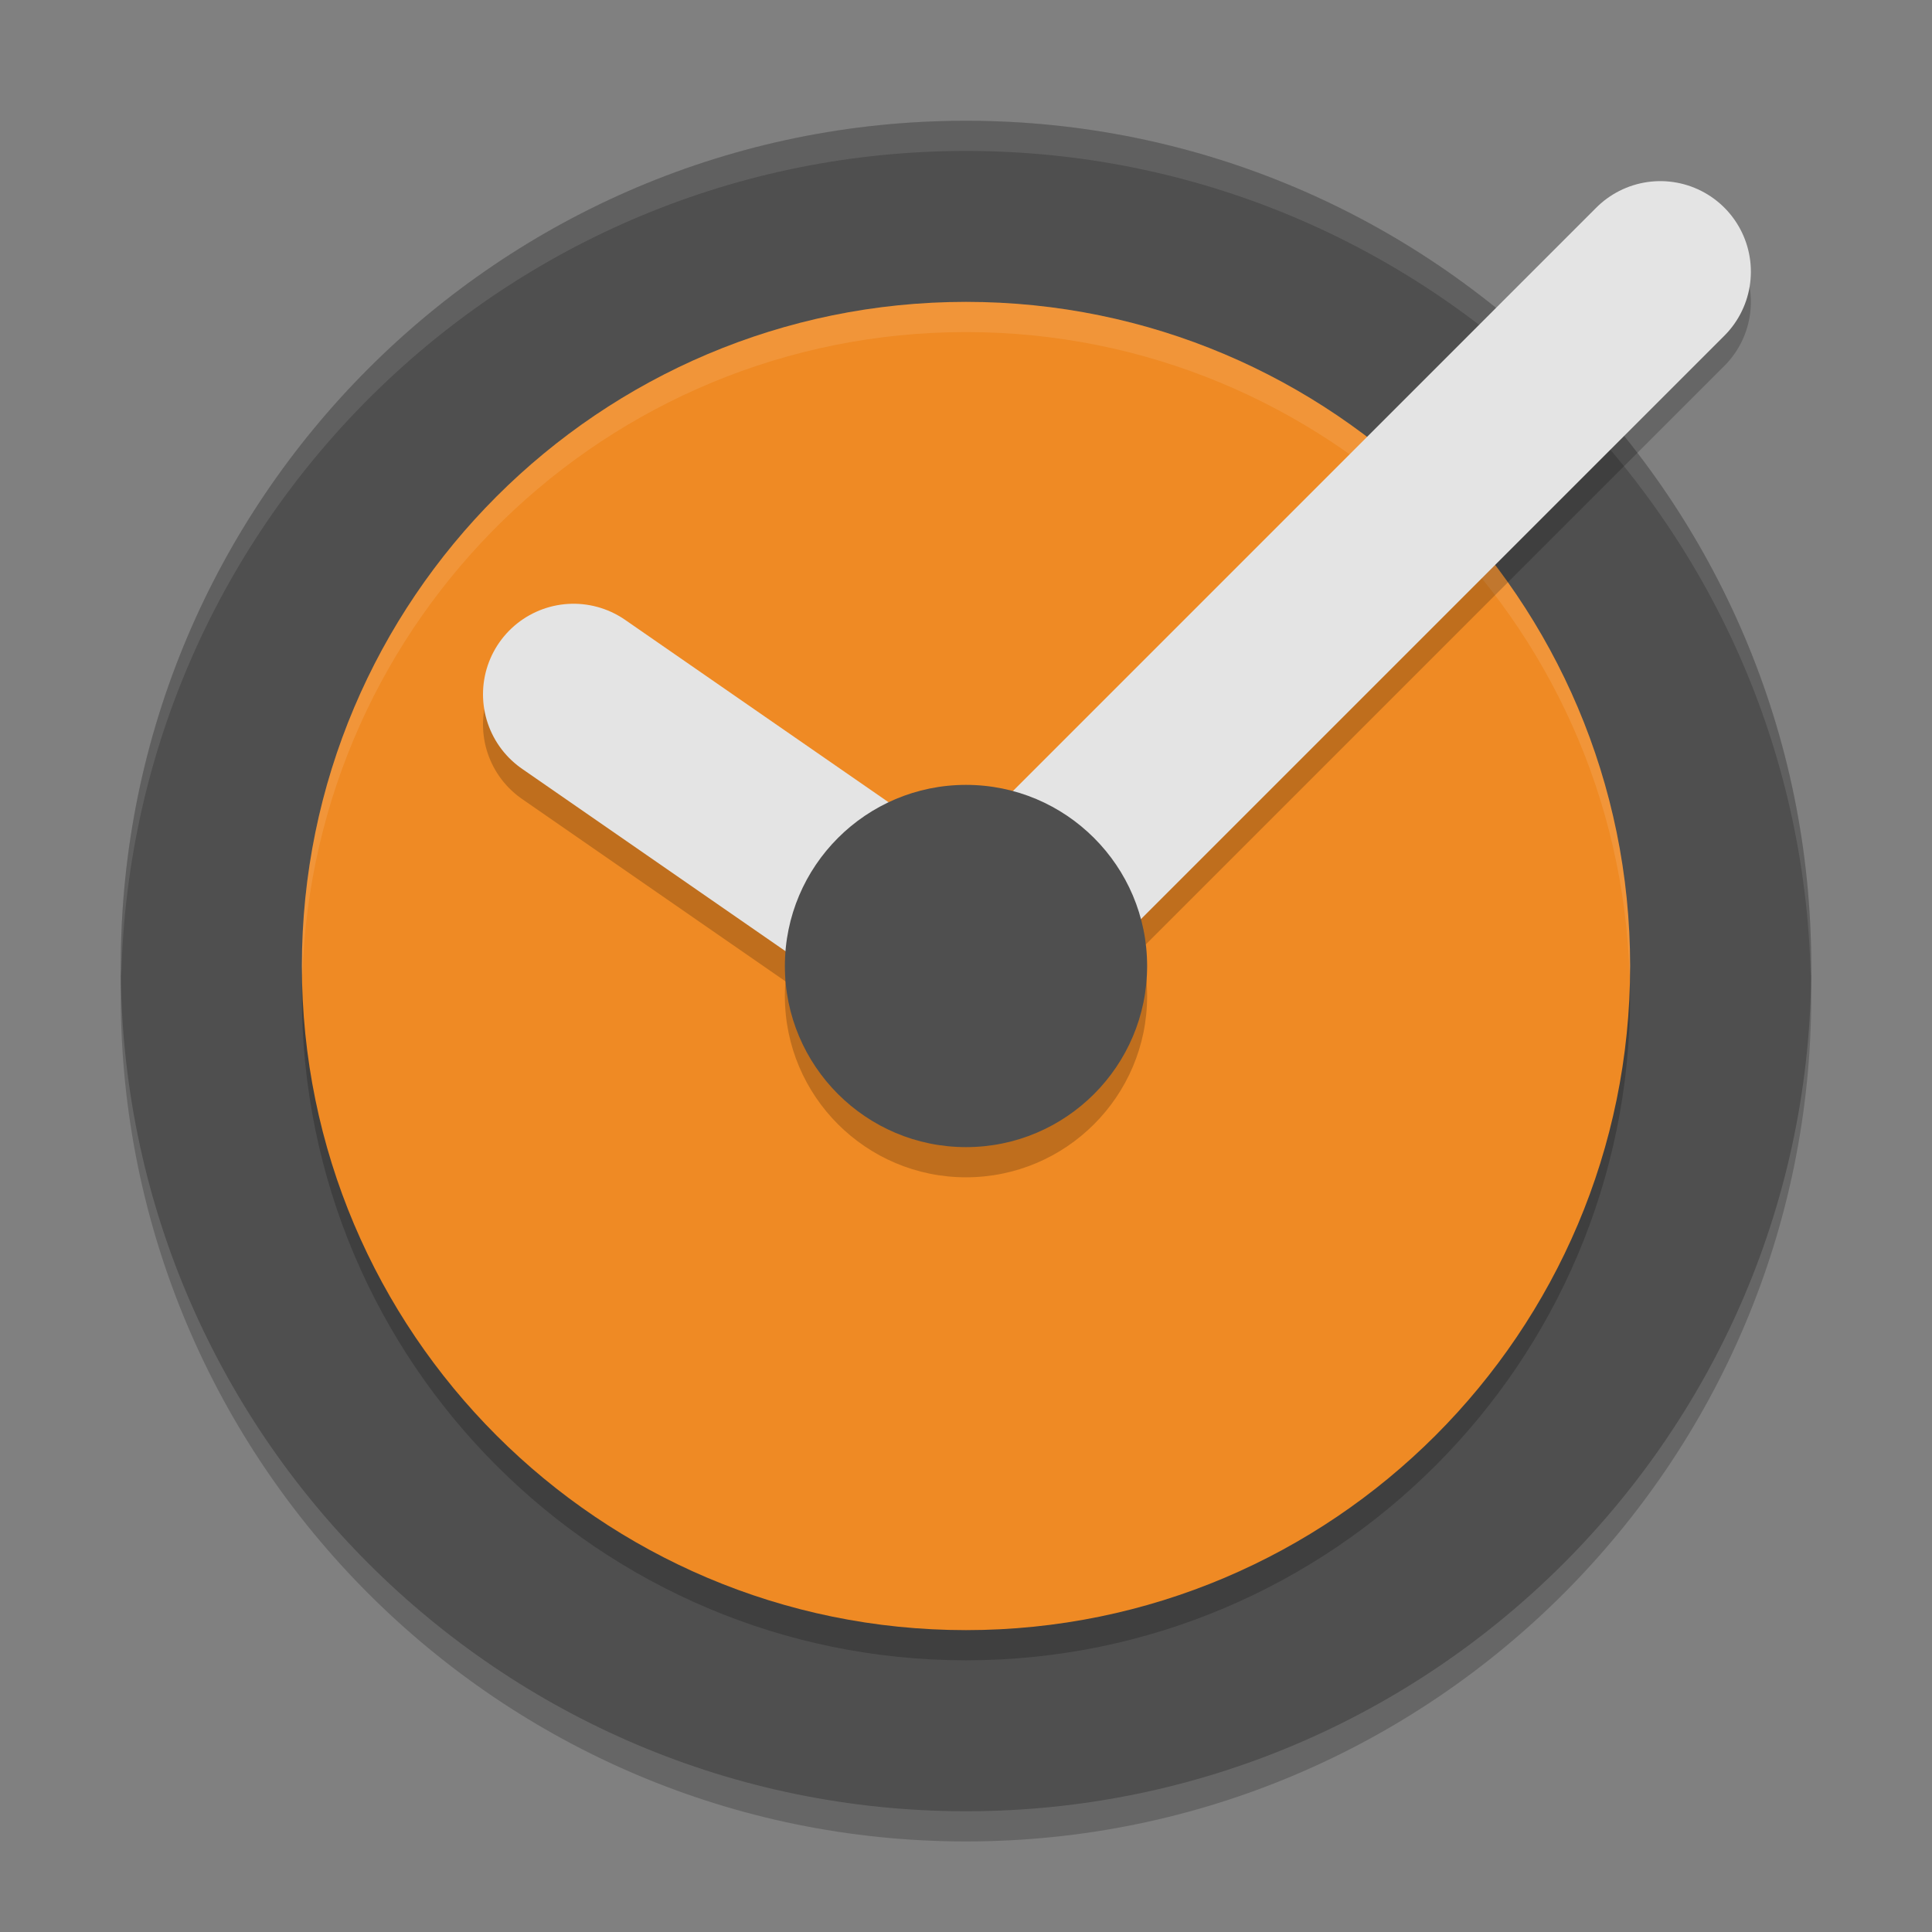
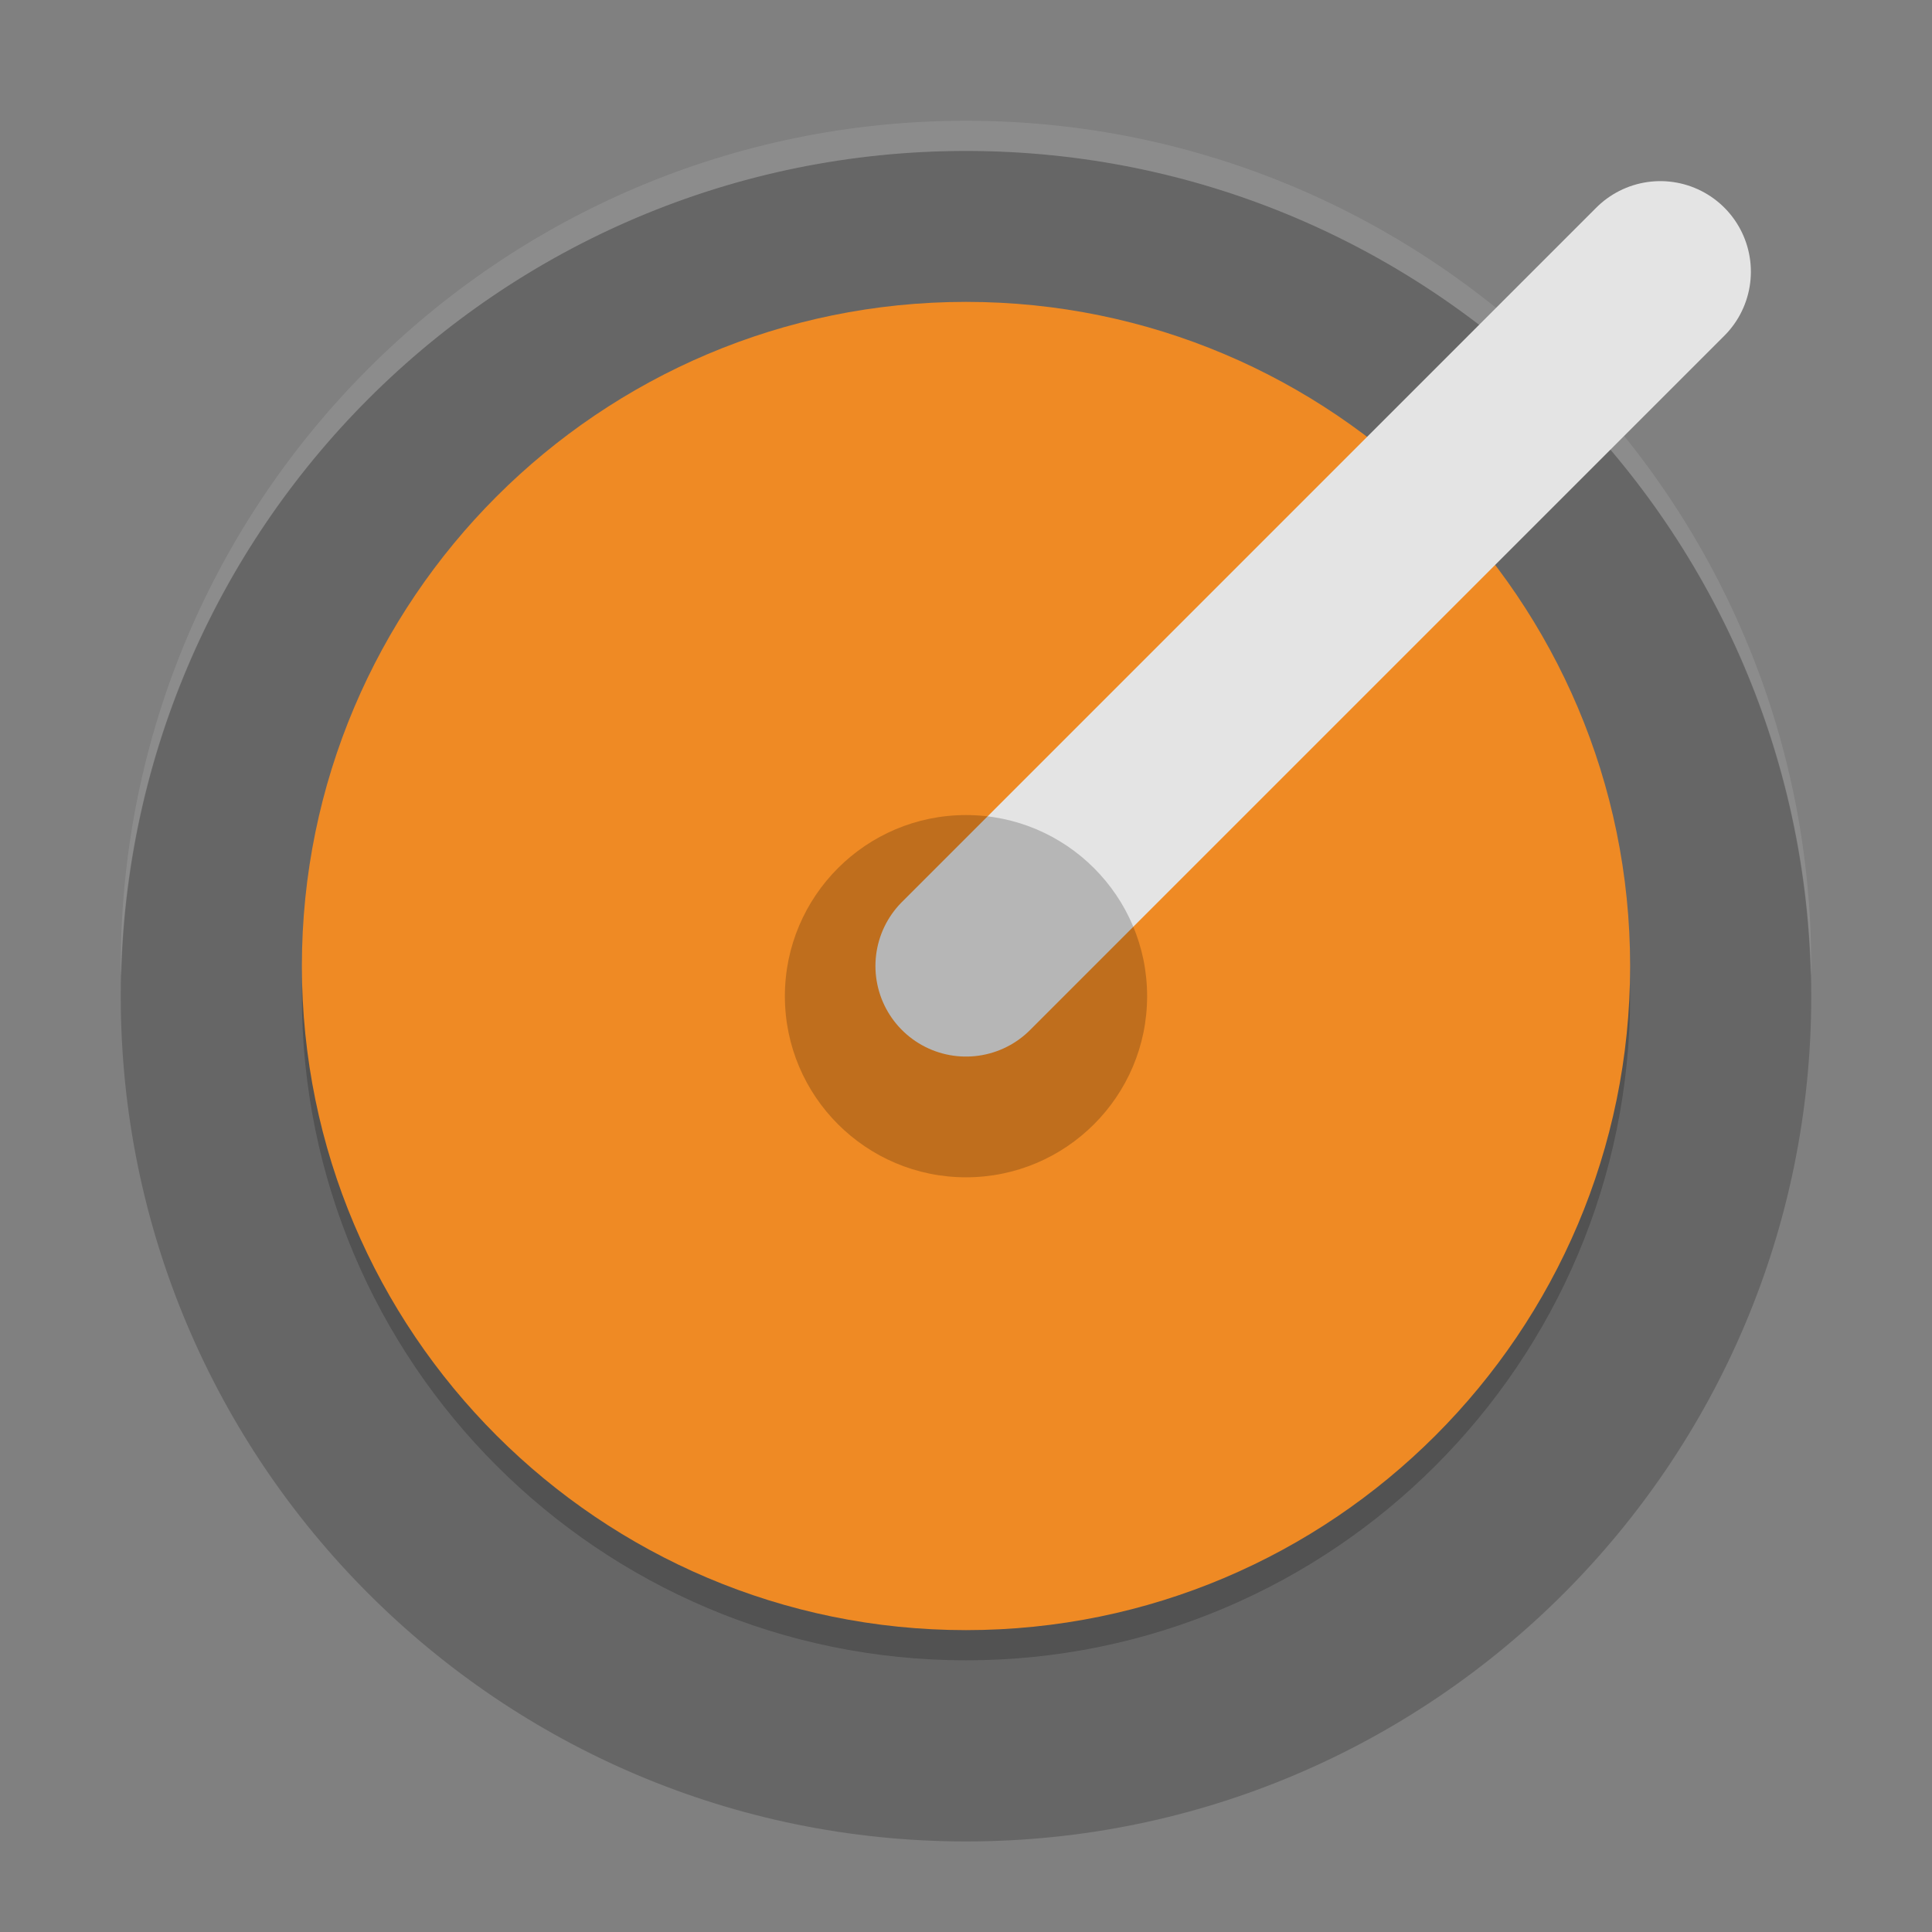
<svg xmlns="http://www.w3.org/2000/svg" width="64" height="64" version="1.1">
  <rect width="100%" height="100%" fill="#808080" stroke="none" />
  <path style="opacity:0.2" d="M 32,5 C 16.551,5 4,17.551 4,33 4,48.449 16.551,61 32,61 47.449,61 60,48.449 60,33 60,17.551 47.449,5 32,5 Z" />
-   <path style="fill:#4f4f4f" d="M 32,4 C 16.551,4 4,16.551 4,32 4,47.449 16.551,60 32,60 47.449,60 60,47.449 60,32 60,16.551 47.449,4 32,4 Z" />
  <path style="opacity:0.1;fill:#ffffff" d="M 32 4 C 16.551 4 4 16.551 4 32 C 4 32.113 4.011 32.224 4.018 32.336 C 4.372 17.194 16.773 5 32 5 C 47.227 5 59.628 17.194 59.982 32.336 C 59.989 32.224 60 32.113 60 32 C 60 16.551 47.449 4 32 4 z" />
  <path style="opacity:0.2" d="M 32,11 C 19.861,11 10,20.861 10,33 10,45.139 19.861,55 32,55 44.139,55 54,45.139 54,33 54,20.861 44.139,11 32,11 Z" />
  <path style="fill:#ef8a24" d="M 32,10 C 19.861,10 10,19.861 10,32 10,44.139 19.861,54 32,54 44.139,54 54,44.139 54,32 54,19.861 44.139,10 32,10 Z" />
-   <path style="opacity:0.1;fill:#ffffff" d="M 32 10 C 19.861 10 10 19.861 10 32 C 10 32.114 10.012 32.225 10.018 32.338 C 10.369 20.505 20.083 11 32 11 C 43.917 11 53.631 20.505 53.982 32.338 C 53.988 32.225 54 32.114 54 32 C 54 19.861 44.139 10 32 10 z" />
-   <path style="opacity:0.2;fill:none;stroke:#000000;stroke-width:6;stroke-linecap:round;stroke-linejoin:round" d="M 32,33 55,10" />
  <path style="fill:none;stroke:#e4e4e4;stroke-width:6;stroke-linecap:round;stroke-linejoin:round" d="M 32,32 55,9" />
-   <path style="opacity:0.2;fill:none;stroke:#000000;stroke-width:6;stroke-linecap:round;stroke-linejoin:round" d="m 19,24 13,9" />
-   <path style="fill:none;stroke:#e4e4e4;stroke-width:6;stroke-linecap:round;stroke-linejoin:round" d="m 19,23 13,9" />
  <path style="opacity:0.2" d="m 32,27 c -3.311,0 -6,2.689 -6,6 0,3.311 2.689,6 6,6 3.311,0 6,-2.689 6,-6 0,-3.311 -2.689,-6 -6,-6 z" />
-   <path style="fill:#4f4f4f" d="m 32,26 c -3.311,0 -6,2.689 -6,6 0,3.311 2.689,6 6,6 3.311,0 6,-2.689 6,-6 0,-3.311 -2.689,-6 -6,-6 z" />
+   <path style="fill:#4f4f4f" d="m 32,26 z" />
</svg>